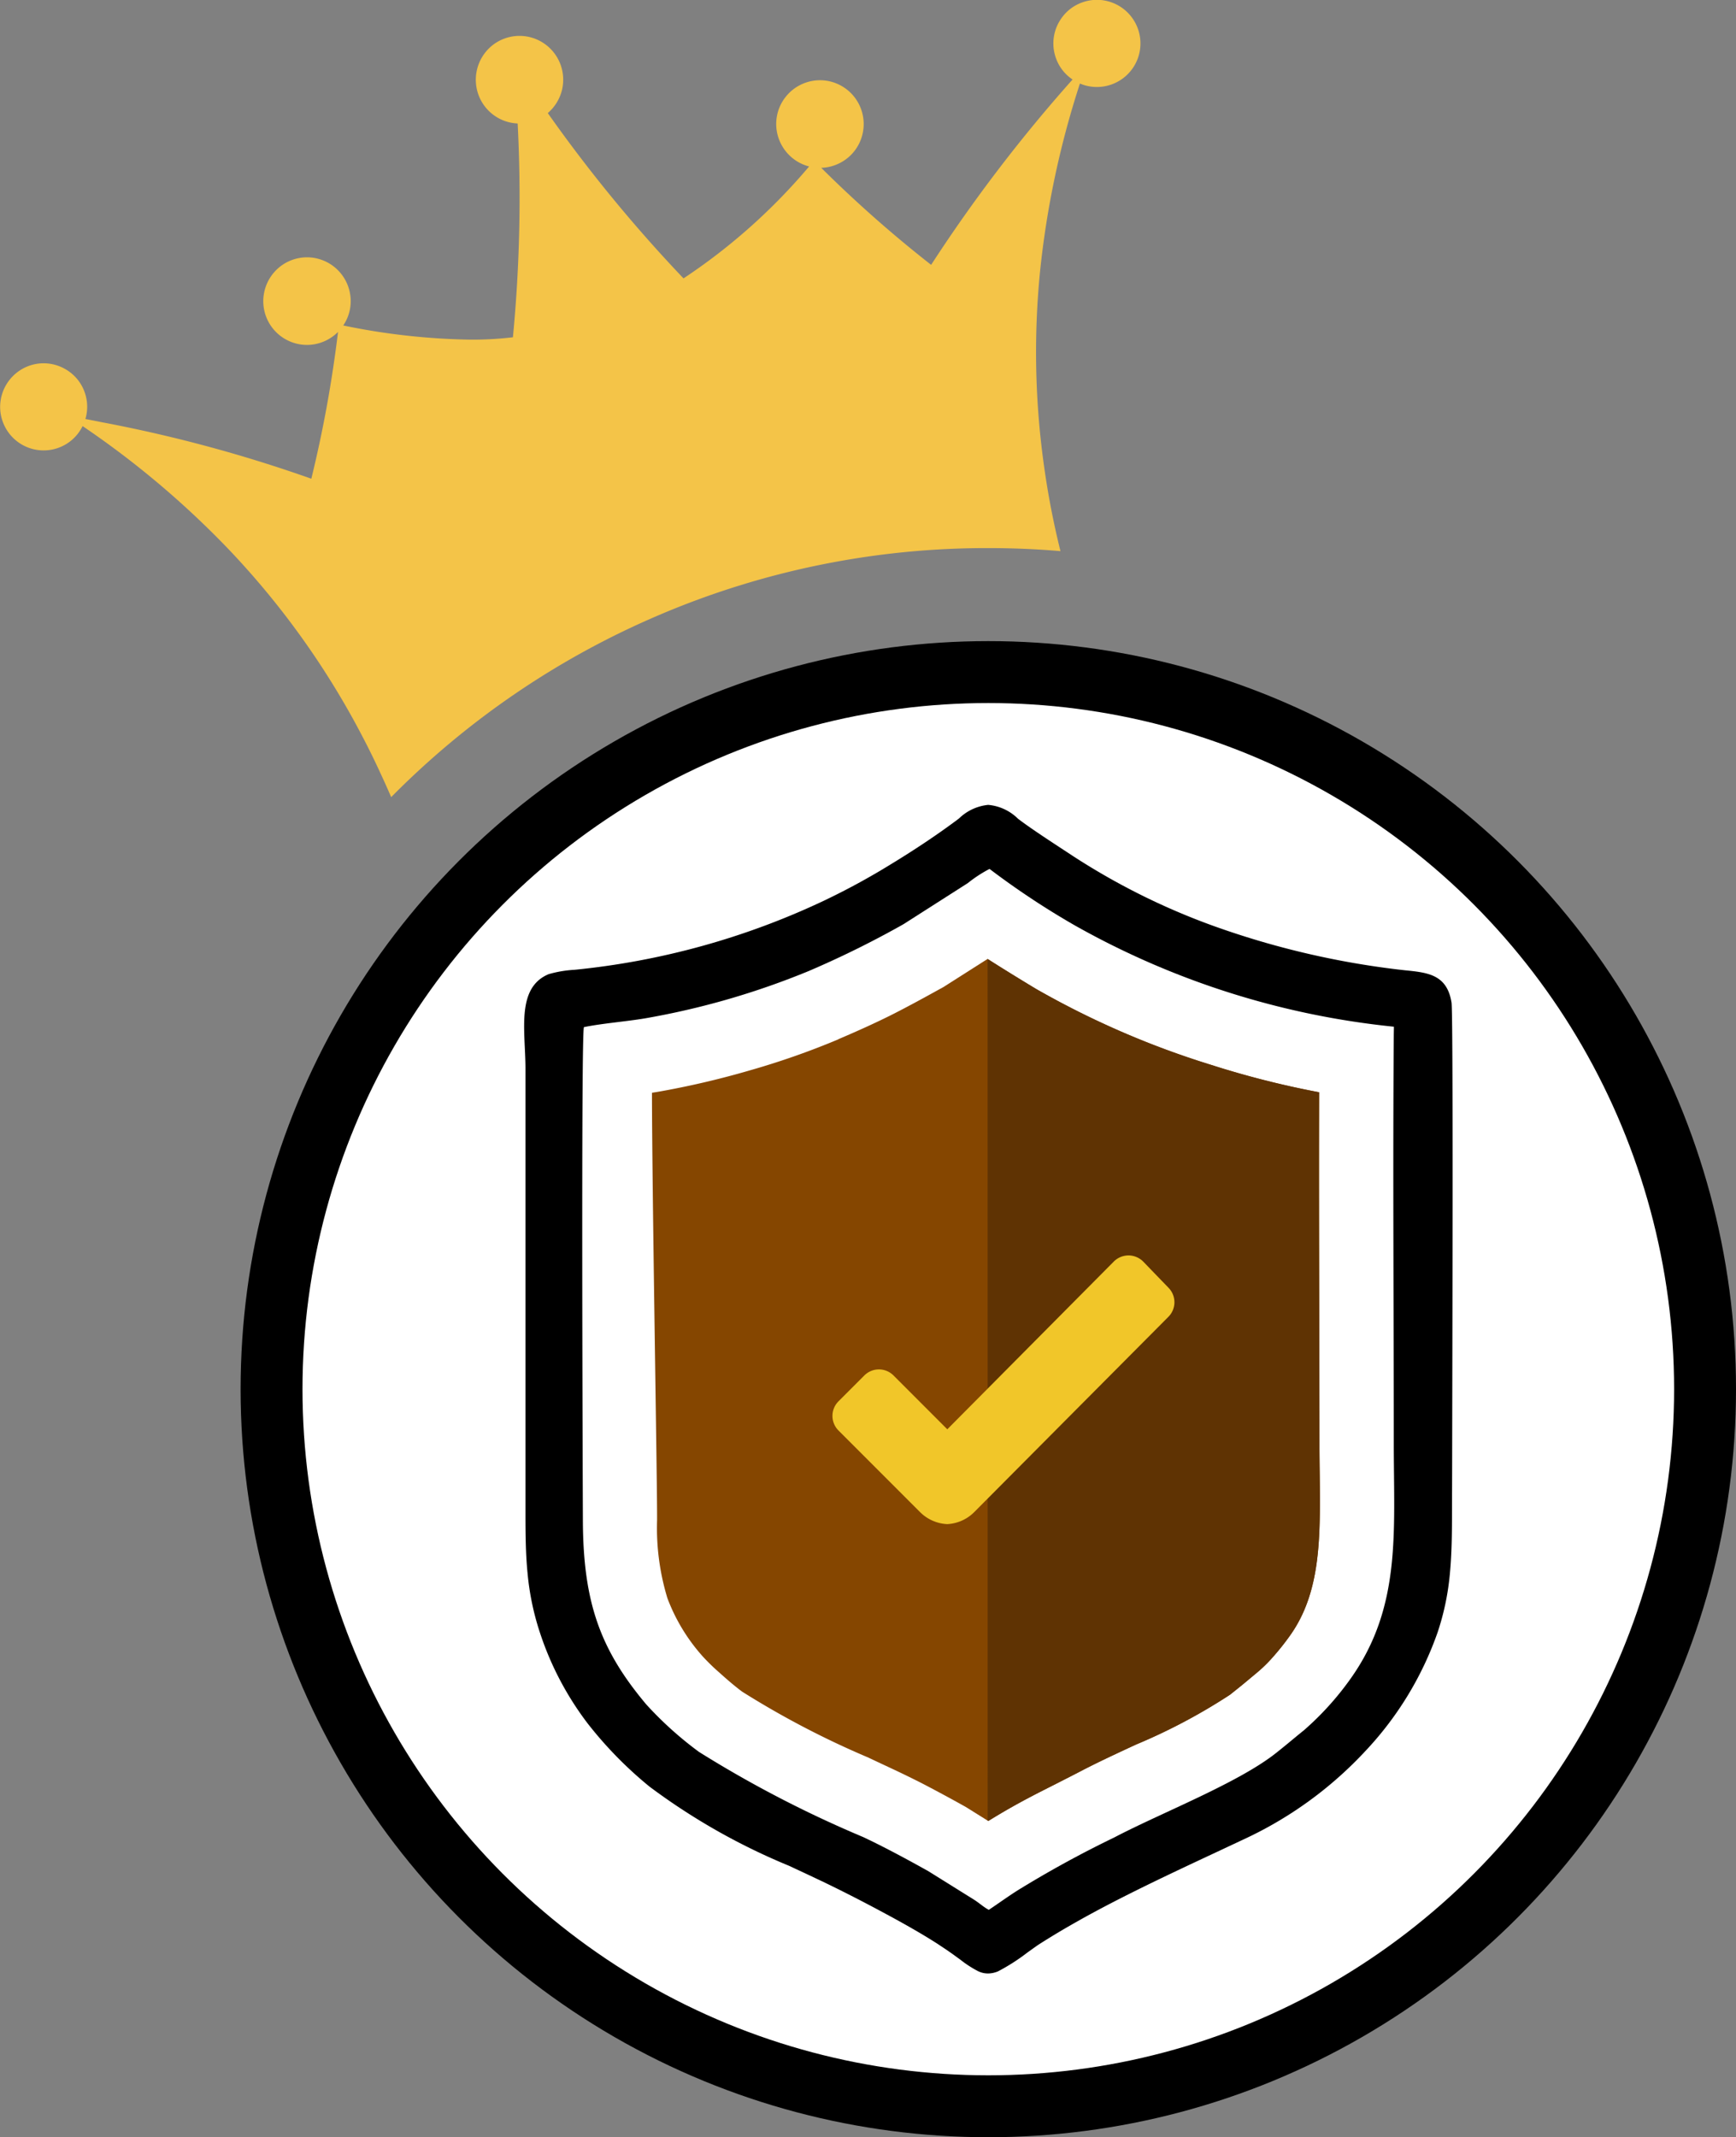
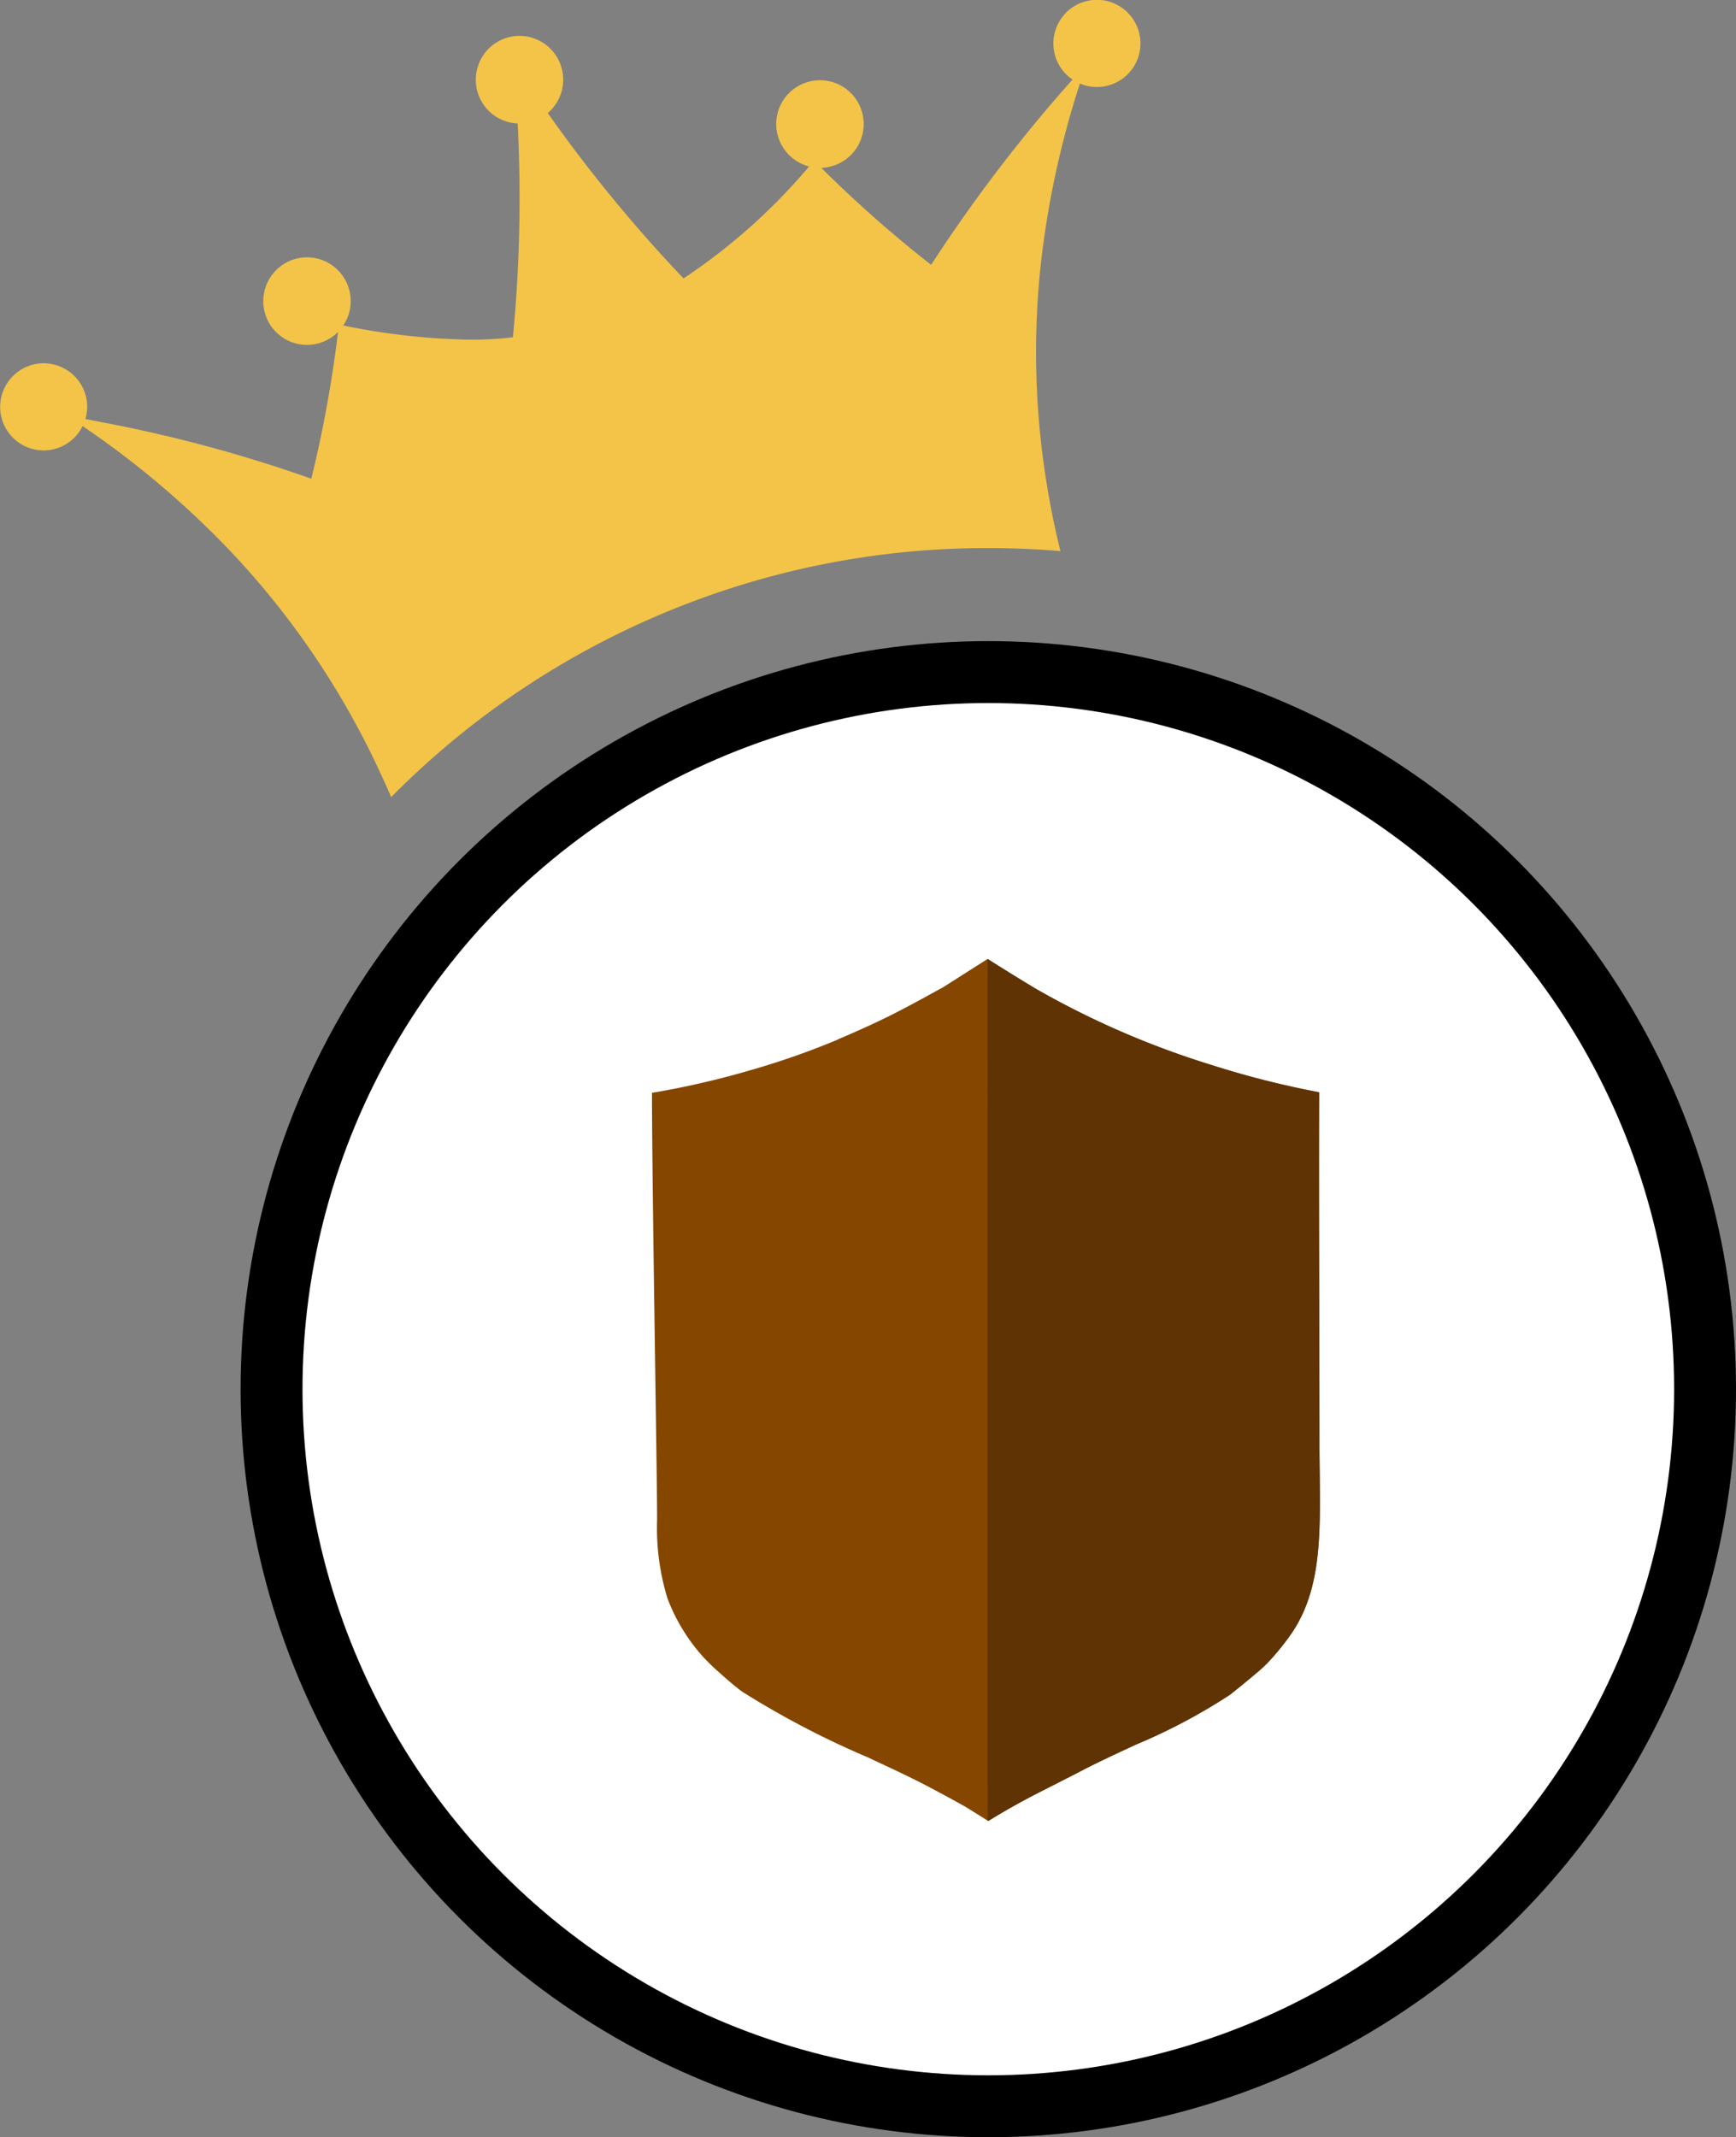
<svg xmlns="http://www.w3.org/2000/svg" width="84.144" height="103.542" viewBox="0 0 84.144 103.542">
  <rect x="0" y="0" width="84.144" height="103.542" fill="#808080" stroke="none" />
  <g id="Expertise" transform="translate(7.227 -1.378)">
    <circle id="Ellipse_77" data-name="Ellipse 77" cx="34.741" cy="34.741" r="34.741" transform="translate(5.935 33.938)" fill="#fff" stroke="#000" stroke-miterlimit="22.926" stroke-width="3" />
    <g id="shield" transform="translate(18.173 40.37)">
-       <path id="Path_3237" data-name="Path 3237" d="M81.648,182.759a9.625,9.625,0,0,1-1.432.917,1.294,1.294,0,0,1-.457.1h0a1.086,1.086,0,0,1-.5-.108l-.025-.013a5.294,5.294,0,0,1-.822-.533l-.2-.146c-.137-.1-.276-.2-.422-.3-.124-.086-.276-.184-.448-.3-.692-.451-1.619-.981-2.587-1.5-1.191-.644-2.425-1.267-3.349-1.7-.4-.19-.854-.4-1.3-.61a30.954,30.954,0,0,1-6.769-3.835,19.143,19.143,0,0,1-3.016-3.079A14.95,14.95,0,0,1,58,167.215a12.935,12.935,0,0,1-.584-2.838c-.092-.93-.1-1.876-.1-2.9l0-21.55c0-.3-.016-.651-.032-.994v0c-.073-1.546-.14-3.022,1.149-3.568a5.572,5.572,0,0,1,1.257-.213,36.77,36.77,0,0,0,12.054-3.33,34.273,34.273,0,0,0,3.3-1.794c1.171-.711,2.327-1.486,3.283-2.206a2.366,2.366,0,0,1,1.416-.66,2.335,2.335,0,0,1,1.444.67c.568.435,1.486,1.035,2.232,1.524l.47.308v0a33.075,33.075,0,0,0,7.242,3.527,40.692,40.692,0,0,0,8.451,1.943l.362.041c1.111.111,2.038.206,2.257,1.562.086.53.041,16.874.029,22.8l-.006,1.937c0,1.035-.013,1.981-.1,2.908a12.5,12.5,0,0,1-.59,2.848,16.163,16.163,0,0,1-3.5,5.762,18.845,18.845,0,0,1-5.721,4.2l-1.441.676c-2.289,1.07-4.727,2.21-6.794,3.378-.337.19-.664.378-.975.565-.286.171-.594.362-.93.575C82.051,182.47,81.864,182.606,81.648,182.759Z" transform="translate(-57.246 -127.16)" fill-rule="evenodd" />
      <path id="Path_3239" data-name="Path 3239" d="M66.214,144.611c-.14.333-.06,21.531-.051,23.88.013,3.972.829,6.267,3.073,8.934a17.377,17.377,0,0,0,2.556,2.3,55.652,55.652,0,0,0,7.962,4.127c1.06.5,2.168,1.1,3.149,1.648l2.225,1.387c.276.178.47.365.711.489.451-.3.914-.638,1.406-.949a51.978,51.978,0,0,1,4.67-2.556c2.273-1.194,6.016-2.638,7.854-4.1.5-.394.876-.721,1.34-1.092a14.269,14.269,0,0,0,2.276-2.518c2.457-3.467,2.083-7.092,2.083-11.353,0-6.543-.051-13.312,0-19.842l.006-.375a39.623,39.623,0,0,1-15.5-4.927,38.666,38.666,0,0,1-4.1-2.718,6.389,6.389,0,0,0-1.051.686L81.7,139.626a46.744,46.744,0,0,1-4.572,2.26,37.806,37.806,0,0,1-7.95,2.3c-.927.156-2.086.244-2.962.425Z" transform="translate(-63.311 -133.842)" fill="#fff" fill-rule="evenodd" />
      <path id="Path_3241" data-name="Path 3241" d="M76.78,157.15c.006,4.816.238,17.778.248,20.439v.267a11.652,11.652,0,0,0,.5,3.784,8.932,8.932,0,0,0,1.724,2.835,10.062,10.062,0,0,0,.806.781c.432.391.841.73,1.1.918a42.912,42.912,0,0,0,6.121,3.194c.044.022-.175-.079,1.264.594.67.317,1.254.606,1.759.876.644.34,1.178.632,1.632.886l.14.083,1.006.629c1.232-.759,2.041-1.171,3.086-1.7.575-.292,1.213-.616,1.337-.683.835-.438,1.759-.867,2.724-1.314a28.1,28.1,0,0,0,4.568-2.419c.524-.416.622-.5.717-.578l.6-.5a6.647,6.647,0,0,0,.721-.7,12.221,12.221,0,0,0,.879-1.1c1.492-2.1,1.464-4.74,1.432-7.753-.006-.486-.013-.981-.013-1.511,0-2.057-.006-4.137-.01-6.222-.01-3.61-.019-7.242-.006-10.823a43.977,43.977,0,0,1-5.254-1.333,42.022,42.022,0,0,1-8.47-3.676c-.381-.229-1.413-.854-2.346-1.451L90.9,152.038l-.184.1c-.9.5-1.7.93-2.365,1.264-.7.349-1.53.73-2.546,1.162v.006a37.922,37.922,0,0,1-4.28,1.5,41.586,41.586,0,0,1-4.486,1.044l-.257.041Z" transform="translate(-70.579 -143.206)" fill="#854600" fill-rule="evenodd" />
      <path id="Path_3242" data-name="Path 3242" d="M128.03,192.414l.032.019c1.232-.759,2.041-1.171,3.086-1.7.575-.292,1.213-.616,1.337-.683.835-.438,1.759-.867,2.724-1.314a28.093,28.093,0,0,0,4.568-2.419c.524-.416.622-.5.717-.578l.6-.5a6.647,6.647,0,0,0,.721-.7,12.219,12.219,0,0,0,.879-1.1c1.492-2.1,1.464-4.74,1.432-7.753-.006-.486-.013-.981-.013-1.511,0-2.057-.006-4.137-.01-6.222-.01-3.61-.019-7.242-.006-10.823a43.974,43.974,0,0,1-5.254-1.333,42.021,42.021,0,0,1-8.47-3.676c-.381-.229-1.413-.854-2.346-1.451Z" transform="translate(-105.558 -143.206)" fill="#5f3303" fill-rule="evenodd" />
-       <path id="Union_14" data-name="Union 14" d="M14086.069-1298.495s-.011-.007-.014-.014l-3.938-3.938a1,1,0,0,1,0-1.412l1.253-1.253a1,1,0,0,1,1.415,0l2.607,2.608,8.067-8.124a1.016,1.016,0,0,1,.719-.3,1.014,1.014,0,0,1,.711.3l1.231,1.274a1,1,0,0,1-.011,1.4l-9.395,9.444a1.986,1.986,0,0,1-1.326.6A1.993,1.993,0,0,1,14086.069-1298.495Zm-3.244-4.66,3.938,3.938a1.014,1.014,0,0,0,.627.318.976.976,0,0,0,.619-.311l9.394-9.444-9.394,9.444a.976.976,0,0,1-.619.311,1.014,1.014,0,0,1-.627-.318Z" transform="translate(-14066.876 1332.757)" fill="#f1c629" />
    </g>
    <path id="crown" d="M-2753.688-131.659h0c-.174-.406-.354-.806-.534-1.191-.318-.692-.661-1.382-1.019-2.05-.208-.394-.42-.777-.628-1.137a39.777,39.777,0,0,0-5.668-7.6,43.869,43.869,0,0,0-7.109-6,2.093,2.093,0,0,1-1.2,1.062,2.1,2.1,0,0,1-.688.116,2.108,2.108,0,0,1-1.993-1.423,2.1,2.1,0,0,1-.115-.725,2.12,2.12,0,0,1,1.424-1.958,2.1,2.1,0,0,1,.685-.115,2.132,2.132,0,0,1,1.64.782,2.091,2.091,0,0,1,.355.643,2.092,2.092,0,0,1,.029,1.275h0l.093.017c.128.025.4.077.788.156l.006,0a68.385,68.385,0,0,1,10.063,2.72,60,60,0,0,0,1.294-7.111,2.146,2.146,0,0,1-.817.512,2.115,2.115,0,0,1-.691.116,2.12,2.12,0,0,1-2-1.431,2.127,2.127,0,0,1,.409-2.085,2.108,2.108,0,0,1,.906-.612,2.116,2.116,0,0,1,.691-.116,2.12,2.12,0,0,1,2,1.431,1.988,1.988,0,0,1,.079.3,2.092,2.092,0,0,1-.324,1.571,32.56,32.56,0,0,0,6.191.687,16.688,16.688,0,0,0,2.033-.115,70.588,70.588,0,0,0,.23-10.358,2.113,2.113,0,0,1-1.914-1.43,2.134,2.134,0,0,1,.39-2.065,2.1,2.1,0,0,1,.925-.633,2.114,2.114,0,0,1,.691-.116,2.12,2.12,0,0,1,2,1.431,2.131,2.131,0,0,1,.061,1.172,2.153,2.153,0,0,1-.693,1.138,70.717,70.717,0,0,0,6.579,8.008,28.742,28.742,0,0,0,6.088-5.422,2.126,2.126,0,0,1-1.478-1.365,2.111,2.111,0,0,1,.375-2.048,2.115,2.115,0,0,1,.941-.649,2.114,2.114,0,0,1,.691-.116,2.12,2.12,0,0,1,2,1.431,2.117,2.117,0,0,1,.07,1.13,2.112,2.112,0,0,1-1.385,1.567,2.08,2.08,0,0,1-.626.116,60.274,60.274,0,0,0,5.326,4.7,74.314,74.314,0,0,1,6.855-8.979,2.077,2.077,0,0,1-.814-1.059,2.1,2.1,0,0,1,.224-1.834,2.084,2.084,0,0,1,1.084-.851,2.1,2.1,0,0,1,.687-.116,2.11,2.11,0,0,1,1.994,1.425,2.11,2.11,0,0,1,.116.671,2.111,2.111,0,0,1-1.423,2.011,2.118,2.118,0,0,1-.689.116,2.085,2.085,0,0,1-.822-.168,43.783,43.783,0,0,0-1.936,9.139,39.577,39.577,0,0,0,.213,9.509c.059.419.126.842.206,1.3.155.879.341,1.761.553,2.621l.021.085c-1.153-.1-2.331-.148-3.5-.148a40.479,40.479,0,0,0-15.945,3.239,40.611,40.611,0,0,0-12.994,8.825Z" transform="translate(2765.422 171.658)" fill="#f4c448" />
  </g>
</svg>